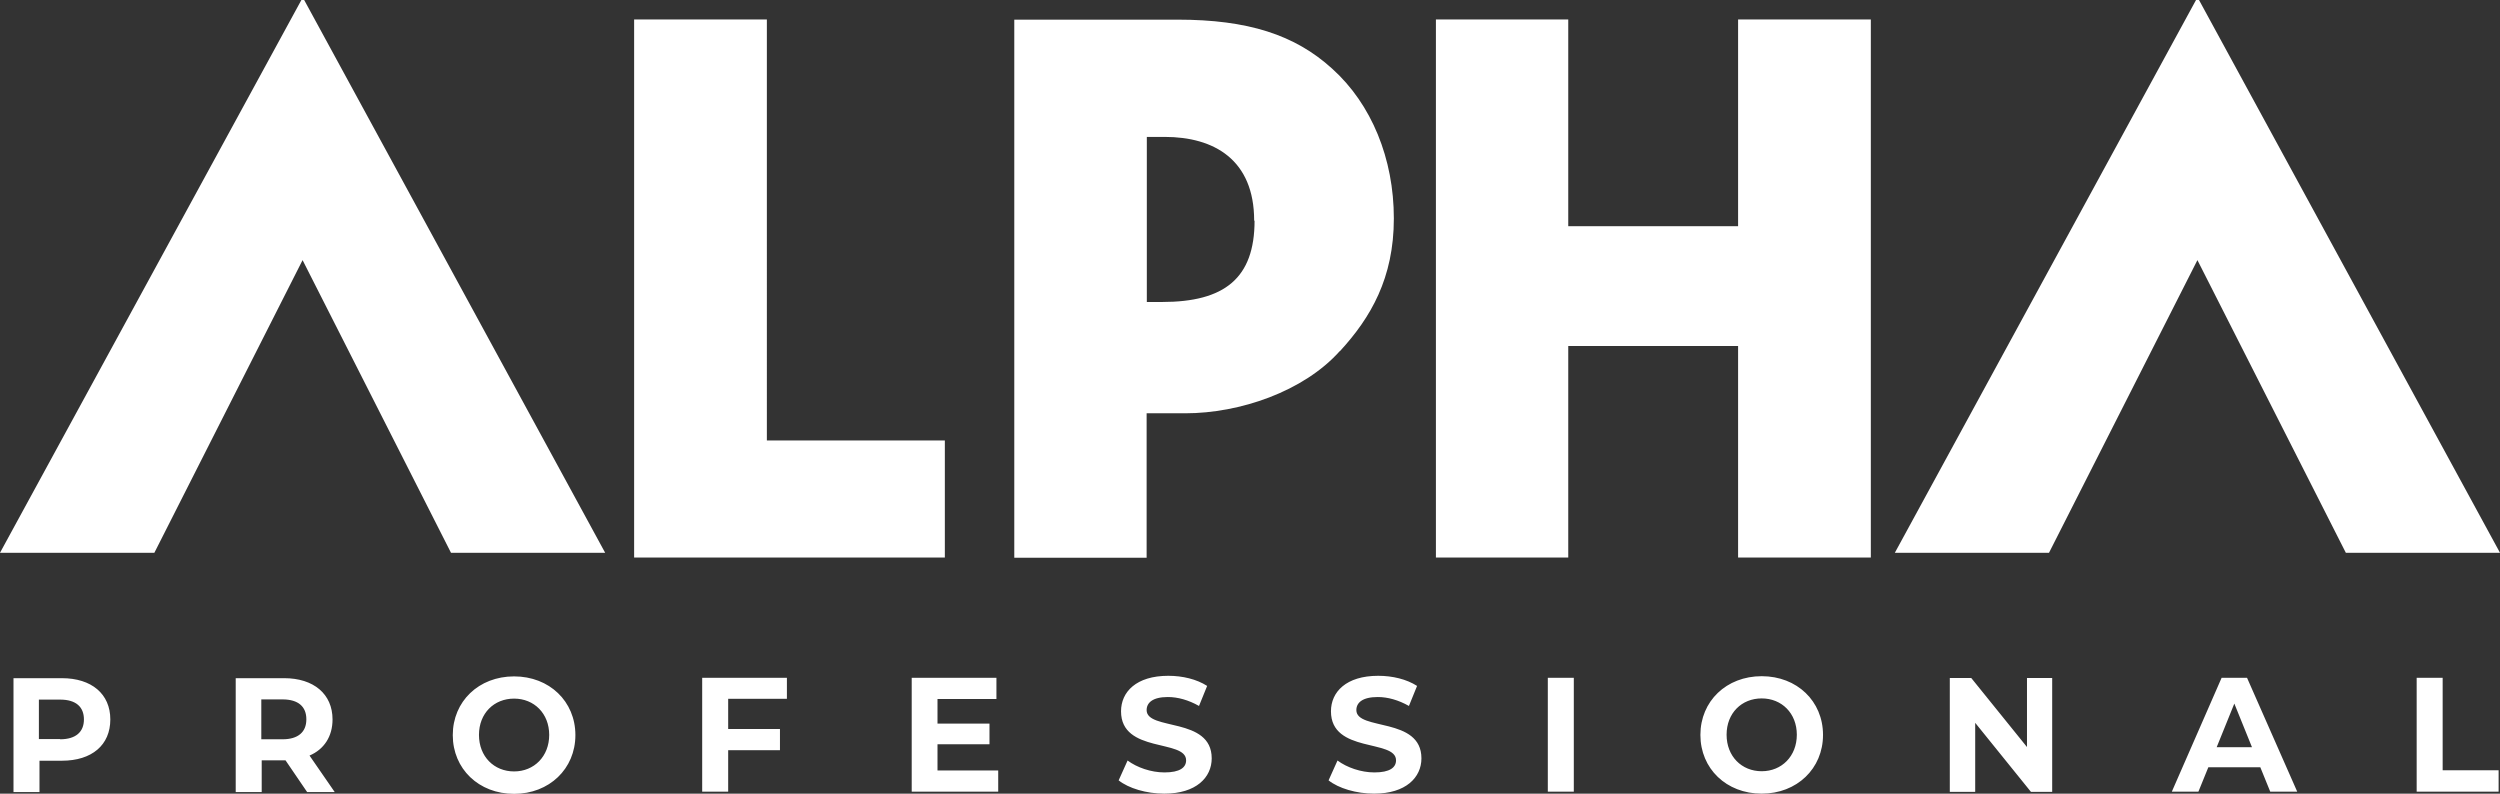
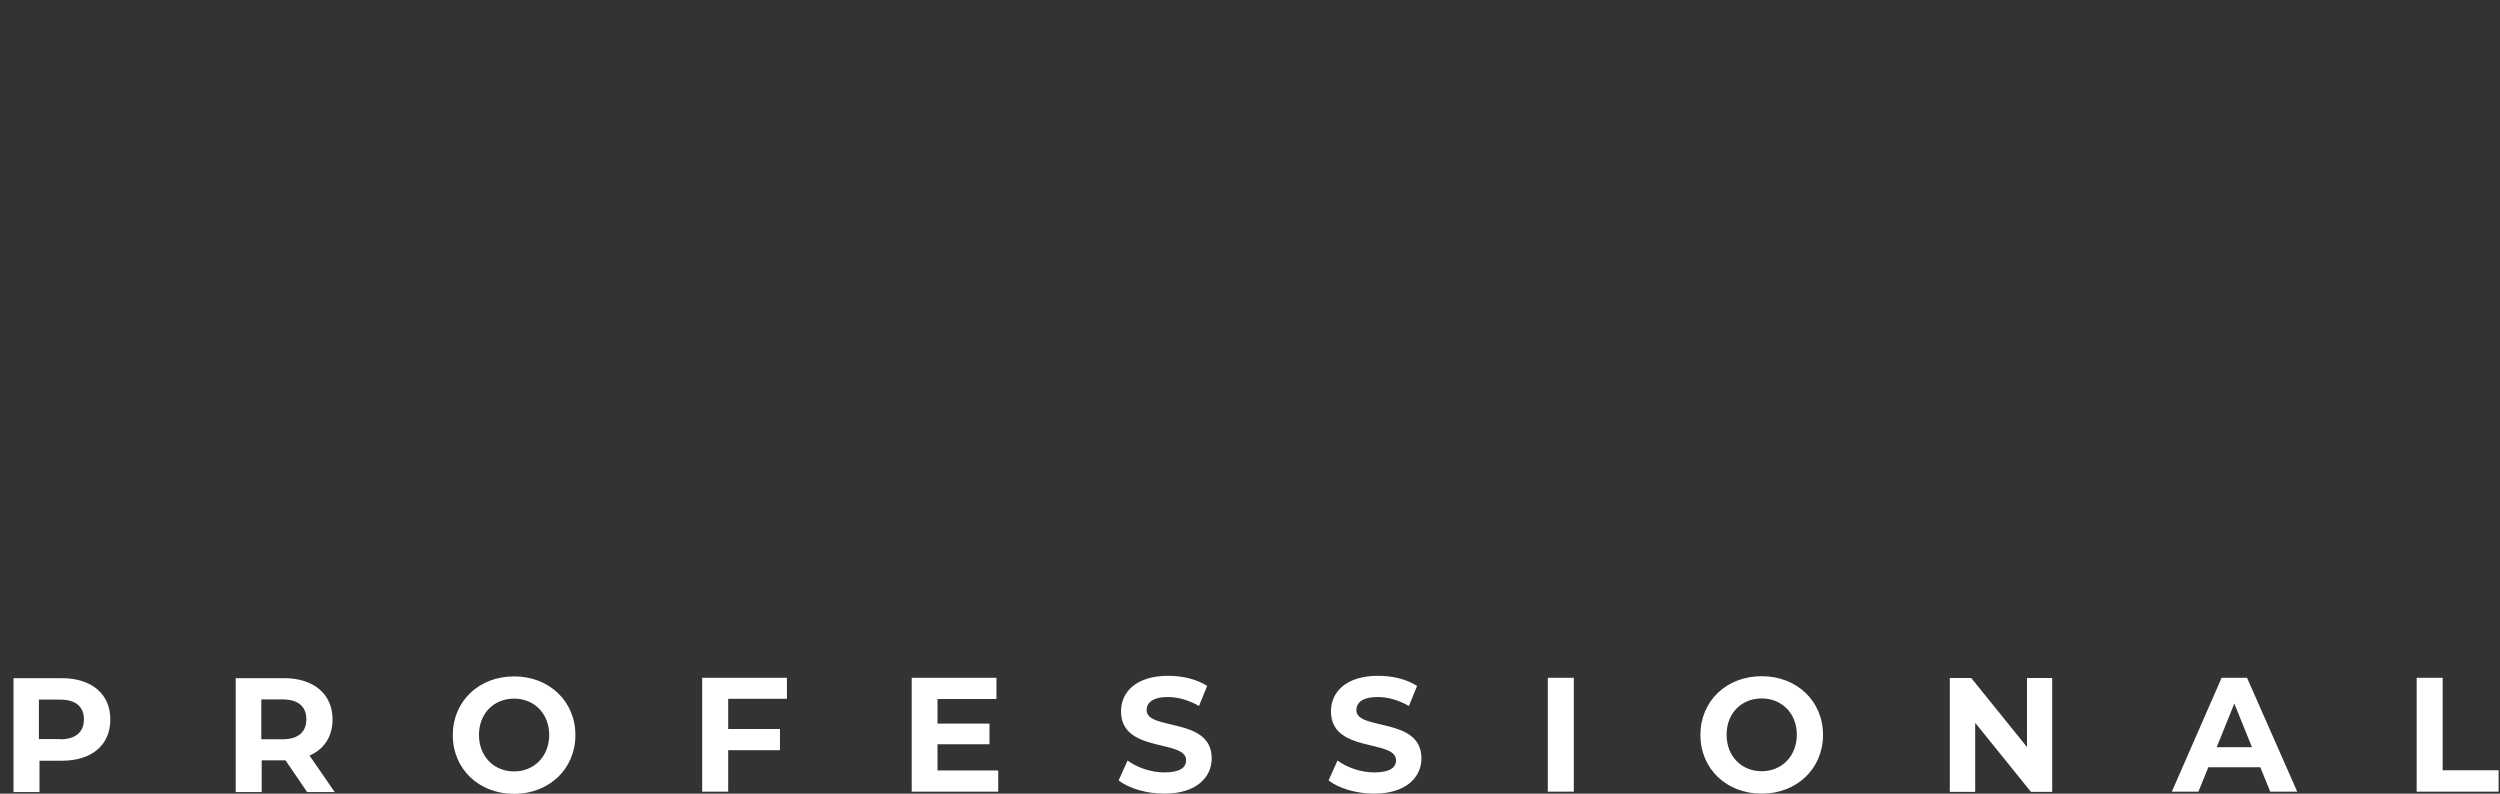
<svg xmlns="http://www.w3.org/2000/svg" id="_Слой_1" viewBox="0 0 126 40">
  <rect x="0" y="0" width="126" height="40" fill="#333333" stroke="none" />
  <defs>
    <clipPath id="clippath">
      <rect width="126" height="40" style="fill:none; stroke-width:0px;" />
    </clipPath>
  </defs>
  <g style="clip-path:url(#clippath);">
-     <path d="M22.73,27.86h7.77L15.33,0h-.14L0,27.86h7.78l7.47-14.75,7.48,14.75ZM31.96,28.1h15.66v-5.9h-8.97V.98h-6.69v27.12ZM63.23,11.12c0,2.9-1.51,4.1-4.66,4.1h-.77V6.9h.9c2.49,0,4.51,1.15,4.51,4.22h.01ZM67.55,17.68c1.53-1.67,2.7-3.66,2.7-6.67s-1.12-5.76-3.11-7.55c-1.88-1.71-4.25-2.47-7.79-2.47h-8.23v27.12h6.67v-7.28h1.95c2.73,0,5.96-1.09,7.79-3.14h.01ZM87.6,28.1h6.69V.98h-6.69v10.42h-8.56V.98h-6.67v27.12h6.67v-10.66h8.56v10.66ZM126,27.86L110.83,0h-.15l-15.18,27.86h7.77l7.48-14.75,7.48,14.75h7.77Z" style="fill:#fff; stroke-width:0px;" />
    <path d="M121.8,39.9h4.13v-1.08h-2.82v-4.66h-1.31v5.74ZM111.72,37.66l.89-2.2.89,2.2h-1.78ZM114.42,39.9h1.36l-2.53-5.74h-1.28l-2.51,5.74h1.34l.5-1.23h2.62l.5,1.23ZM102.16,34.17v3.48l-2.81-3.48h-1.08v5.74h1.28v-3.48l2.81,3.48h1.07v-5.74h-1.28.01ZM88.79,38.87c-1.01,0-1.77-.75-1.77-1.84s.76-1.83,1.77-1.83,1.77.75,1.77,1.83-.76,1.84-1.77,1.84ZM88.79,40c1.77,0,3.09-1.26,3.09-2.96s-1.31-2.96-3.09-2.96-3.09,1.26-3.09,2.96,1.31,2.96,3.09,2.96ZM78.01,39.9h1.31v-5.74h-1.31v5.74ZM69.25,40c1.61,0,2.39-.82,2.39-1.78,0-2.1-3.28-1.38-3.28-2.43,0-.37.3-.66,1.08-.66.5,0,1.04.15,1.57.45l.41-1.01c-.53-.34-1.24-.51-1.96-.51-1.61,0-2.38.81-2.38,1.79,0,2.13,3.28,1.39,3.28,2.47,0,.36-.31.61-1.09.61-.68,0-1.39-.25-1.86-.6l-.45,1c.5.4,1.4.67,2.3.67h0ZM58.68,40c1.61,0,2.39-.82,2.39-1.78,0-2.1-3.28-1.38-3.28-2.43,0-.37.3-.66,1.07-.66.5,0,1.04.15,1.57.45l.41-1.01c-.53-.34-1.24-.51-1.96-.51-1.61,0-2.38.81-2.38,1.79,0,2.13,3.28,1.39,3.28,2.47,0,.36-.31.61-1.09.61-.68,0-1.39-.25-1.86-.6l-.45,1c.5.4,1.4.67,2.3.67h.01ZM47.25,38.84v-1.33h2.62v-1.04h-2.62v-1.24h2.97v-1.07h-4.27v5.74h4.36v-1.07h-3.07ZM39.66,35.23v-1.07h-4.27v5.74h1.31v-2.09h2.61v-1.07h-2.61v-1.52h2.96ZM25.91,38.88c-1.01,0-1.77-.75-1.77-1.84s.76-1.83,1.77-1.83,1.77.75,1.77,1.83-.76,1.84-1.77,1.84ZM25.91,40.01c1.77,0,3.09-1.26,3.09-2.96s-1.31-2.96-3.09-2.96-3.09,1.26-3.09,2.96,1.31,2.96,3.09,2.96ZM15.44,36.26c0,.63-.41,1-1.2,1h-1.07v-2.01h1.07c.8,0,1.2.37,1.2,1h0ZM16.87,39.92l-1.27-1.84c.73-.31,1.16-.96,1.16-1.82,0-1.28-.95-2.08-2.44-2.08h-2.44v5.74h1.31v-1.6h1.2l1.09,1.6h1.4-.01ZM3.03,37.25h-1.07v-1.99h1.07c.8,0,1.2.37,1.2,1s-.41,1-1.2,1ZM3.09,34.18H.68v5.74h1.31v-1.58h1.13c1.51,0,2.44-.79,2.44-2.08s-.95-2.08-2.44-2.08h-.03Z" style="fill:#fff; stroke-width:0px;" />
  </g>
</svg>